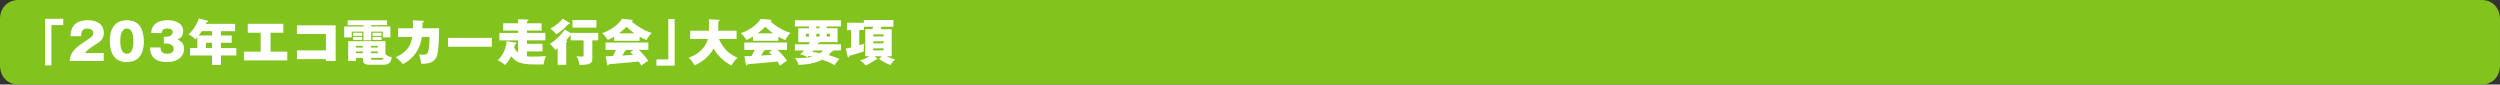
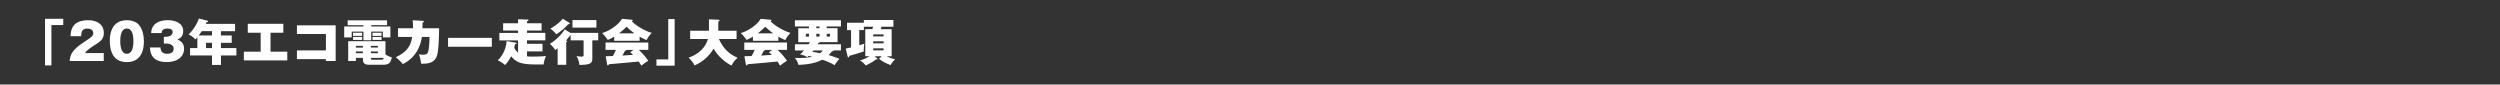
<svg xmlns="http://www.w3.org/2000/svg" xml:space="preserve" width="710" height="24">
  <rect width="100%" height="100%" fill="#333333" stroke="none" />
-   <path fill="#82C31E" d="M0 5.48C0 2.24 2.14 0 5.25 0h699.5c3.11 0 5.25 2.24 5.25 5.48v13.04c0 3.24-2.14 5.48-5.25 5.48H5.25C2.14 24 0 21.76 0 18.52V5.48z" />
  <path fill="#FFF" d="M12.79 5.34h5.17v1.78H14.6v11.46h-1.81V5.34zM29.44 17.32h-9.65c.14-1.96.93-3.31 4.16-5.43 2.06-1.36 2.54-1.68 2.54-2.47 0-1.08-1.01-1.3-1.67-1.3-1.64 0-1.71 1.08-1.77 2.17h-3.01c.07-1.58.34-4.54 4.98-4.54 2.11 0 4.46.88 4.46 3.61 0 1.67-.86 2.34-2.31 3.26-2.17 1.39-2.51 1.78-3.04 2.45h5.33v2.25zM39.32 6.92c1.5 1.55 1.54 4.26 1.54 4.88 0 2.06-.57 5.83-4.83 5.83-3.78 0-4.84-2.89-4.84-6.12 0-1.82.5-5.76 4.84-5.76.56 0 2.23.08 3.29 1.17zm-3.29 1.19c-1.54 0-1.87 1.91-1.87 3.57 0 1.65.33 3.59 1.87 3.59s1.86-1.95 1.86-3.59c0-1.7-.34-3.57-1.86-3.57zM46.53 12.37v-1.91h.43c.13 0 2.08 0 2.08-1.37 0-.95-1.14-.98-1.54-.98-1.53 0-1.57.94-1.59 1.29h-2.97c.03-.57.07-1.23.59-1.98.9-1.32 2.57-1.68 4.16-1.68 1.67 0 4.33.62 4.33 3.07 0 1.7-1.06 2.16-1.66 2.41.63.27 1.91.8 1.91 2.65 0 1.91-1.47 3.75-4.93 3.75-4.54 0-4.68-3.01-4.74-4.13h2.97c.09.84.3 1.78 1.9 1.78.84 0 1.84-.25 1.84-1.43 0-1.47-1.91-1.47-2.16-1.47h-.62zM62.75 10.07h3.06v2.09h-3.06v1.5h4.38v2.1h-4.38v2.68h-2.54v-2.68h-6.23v-2.1h2.07v-3.1c-.14.2-.4.48-.59.64-.74-.87-1.43-1.19-1.91-1.4 1.27-1.21 2.37-2.9 2.93-4.55l2.41.62c.07.01.2.06.2.2 0 .13-.13.22-.44.22-.11.27-.14.34-.2.48h8.31v2.09h-4.01v1.21zm-2.54-1.22H57.3c-.39.59-.76 1.09-.86 1.22h3.77V8.85zm0 3.31h-1.7v1.5h1.7v-1.5zM76.83 14.67h4.76v2.48H69.26v-2.48h4.77V9.29h-3.66V6.75h10.1v2.54h-3.64v5.38zM84.33 16.8v-2.48h8.23V9.65h-8.23V7.19h11v10.13h-2.77v-.52h-8.23zM105.43 7.52h5.44v3.11h-2.14V8.98h-3.3v2.45h-2.21V8.98h-3.33v1.65h-2.14V7.52h5.47v-.37h-4.48V5.77h11.18v1.37h-4.48v.38zm-.42 10.87c-1.09 0-1.94-.17-1.94-1.51v-.45h-1.99v.9h-2.19v-5.62h10.58v3.73c.59.41.99.63 1.8.84-.3 1.54-.83 2.11-2.47 2.11h-3.79zm-2.16-9.1v.9h-2.58v-.9h2.58zm0 1.2v.85h-2.58v-.85h2.58zm.21 2.54h-1.99v.48h1.99v-.48zm0 1.58h-1.99v.49h1.99v-.49zm2.27-1.11h1.99v-.48h-1.99v.48zm0 1.6h1.99v-.49h-1.99v.49zm3.03 1.86c.47 0 .54-.28.6-.53h-3.63c0 .46.07.53.51.53h2.52zm0-7.67v.9h-2.56v-.9h2.56zm0 1.2v.85h-2.56v-.85h2.56zM120 5.91c.2.01.37.03.37.21s-.26.27-.37.31c0 .48-.01.95-.03 1.6h4.74c-.06 2.68-.13 6.05-.56 7.61-.6 2.13-2.36 2.51-4.56 2.45-.11-1.15-.51-2.4-.61-2.69.27.07.53.14 1.07.14 1.14 0 1.43-.24 1.63-1.2.16-.73.31-2.62.3-3.84h-2.17c-.51 3.6-2.5 6.29-5.41 7.7-.46-.59-1.4-1.5-2.01-1.95 3.56-1.62 4.33-3.67 4.67-5.76h-4.03V8.03h4.27c.01-1.16-.06-1.86-.1-2.27l2.8.15zM139.68 10.75v2.52h-12.43v-2.52h12.43zM151.97 18.3c-3.77 0-5.41-.56-6.81-2.34-.76 1.53-1.43 2.18-1.74 2.51-.53-.5-1.37-1.06-2.06-1.34 2.37-2.23 2.5-5.22 2.51-5.46l2.58.45c.11.01.23.07.23.2 0 .17-.27.22-.41.24-.16.66-.19.81-.24 1.01.3.53.69 1.04 1.1 1.4v-3.49h-5.31V9.35h5.31v-.68h-4.24V6.6h4.24V5.47l2.66.08c.08 0 .29 0 .29.18 0 .2-.19.25-.41.32v.55h4.14v2.07h-4.14v.67h5.21v2.12h-5.21v.98h4.4v2.16h-4.4v1.39c.36.06.66.08 1.57.08 1.14 0 2.7-.04 3.81-.17-.42 1.08-.57 1.67-.67 2.4h-2.41zM162.05 9.37v-.04h7.84v2.12h-1.67v5.34c0 1.43-1.26 1.62-3.7 1.64.03-.78-.47-2.06-.81-2.49.79.1 1.17.13 1.46.13.56 0 .57-.18.57-.45v-4.16h-3.68V9.93c-.2.25-1.1 1.34-1.3 1.55.17.08.31.14.31.25s-.13.21-.26.25v6.43h-2.44V13.7c-.24.21-.43.34-.7.52-.31-.56-.99-1.37-1.53-1.75 2-1.19 3.67-3.12 4.23-4.13l1.68 1.03zm-.41-2.94c.07.04.19.13.19.24 0 .21-.34.21-.44.21-.31.35-1.58 1.72-3.43 2.87-.41-.62-1.23-1.34-1.67-1.6 1.37-.77 2.79-1.88 3.53-2.84l1.82 1.12zm7.74 1.4h-6.8V5.7h6.8v2.13zM181.66 11.59h-7.23V10.4c-.94.57-1.38.76-1.83.94-.04-.06-.83-1.27-1.63-1.95 1.61-.43 4.41-1.96 5.68-4.05l2.8.27c.14.01.23.06.23.15 0 .11-.07.18-.23.25.81 1.08 3.96 2.93 5.67 3.33-.6.56-1.21 1.43-1.48 2.05-.3-.13-.96-.38-1.99-.98v1.18zm-9.65 4.39c.09 0 1.83-.07 2.04-.07.51-.88.74-1.44.86-1.74h-2.93v-2.09h12.14v2.09h-2.68c1.27 1.25 1.61 1.62 2.67 3.1-.73.41-1.5.99-1.96 1.39-.57-.92-.63-1.02-.76-1.19-1.19.15-6.98.64-8.44.77-.11.25-.23.34-.31.34-.1 0-.17-.1-.2-.24l-.43-2.36zm8.19-6.51c-.84-.59-1.27-.95-2.26-1.88-1.04 1.05-1.87 1.67-2.14 1.88h4.4zm-.27 4.71h-2.04c-.07.18-.23.22-.4.27-.24.5-.56 1.04-.73 1.33.43-.03 2.56-.17 3.04-.2-.19-.18-.34-.32-.81-.76l.94-.64zM191.6 18.65h-5.17v-1.78h3.36V5.41h1.81v13.24zM196.01 11.08V8.73h5.33V5.49l2.69.11c.07 0 .33.01.33.21 0 .18-.21.24-.37.28v2.63h5.2v2.35h-5.01c1.56 3.5 3.81 4.68 5.33 5.35-.77.6-1.31 1.32-1.74 2.19-1.97-.92-4.1-2.94-5.1-4.82-1.23 2.14-3.14 3.81-5.44 4.79-.36-.76-.64-1.15-1.66-2.2 2.77-.98 4.74-2.77 5.48-5.31h-5.04zM221.06 11.59h-7.23V10.4c-.94.57-1.38.76-1.83.94-.04-.06-.83-1.27-1.63-1.95 1.61-.43 4.41-1.96 5.68-4.05l2.8.27c.14.01.23.06.23.15 0 .11-.07.18-.23.25.81 1.08 3.96 2.93 5.67 3.33-.6.56-1.21 1.43-1.49 2.05-.3-.13-.96-.38-1.98-.98v1.18zm-9.65 4.39c.09 0 1.83-.07 2.04-.07.51-.88.74-1.44.86-1.74h-2.93v-2.09h12.14v2.09h-2.68c1.27 1.25 1.61 1.62 2.67 3.1-.73.41-1.5.99-1.96 1.39-.57-.92-.63-1.02-.76-1.19-1.19.15-6.98.64-8.44.77-.11.25-.23.34-.31.34-.1 0-.17-.1-.2-.24l-.43-2.36zm8.19-6.51c-.84-.59-1.27-.95-2.26-1.88-1.04 1.05-1.87 1.67-2.14 1.88h4.4zm-.27 4.71h-2.04c-.07.18-.23.22-.4.27-.24.5-.56 1.04-.73 1.33.43-.03 2.56-.17 3.04-.2-.19-.18-.34-.32-.81-.76l.94-.64zM229.3 16.24a5.7 5.7 0 0 0-2.1-.79c.29-.25.6-.52 1.13-1.12h-2.57v-1.75h3.88c.2-.31.27-.43.37-.6h-3.3V8.02h3.04v-.5h-4V5.76h13.08v1.75h-4.04v.5h3.08v3.96h-5.07c-.03.14-.1.18-.37.25-.09.14-.11.2-.2.35h6.6v1.75h-2.11c.09.24-.26.24-.44.24-.23.29-.47.62-.96 1.06 1.04.34 1.54.5 3.07 1.08-.13.14-.97 1.16-1.36 1.81-.56-.32-1.58-.91-3.53-1.56-2.33 1.3-5.64 1.43-6.76 1.47-.13-.71-.51-1.4-1-1.98.33.01.7.03 1.24.03.53 0 2.2-.01 3.68-.35-.21-.06-.49-.13-1.01-.25l-.35.37zm.45-6.64h-.9v.8h.9v-.8zm1.3 4.73c-.13.17-.17.22-.33.41.94.11 1.11.15 2.17.39.39-.31.64-.6.8-.8h-2.64zm1.69-6.82h-.91v.5h.91v-.5zm-.91 2.89h.91v-.8h-.91v.8zm2.97 0h.91v-.8h-.91v.8zM249.09 16.54c.04.04.11.11.11.21 0 .15-.14.14-.44.13-.41.31-1.51 1.13-2.91 1.71-.03-.04-.87-1.12-1.69-1.43.4-.08 1.46-.34 2.74-1.19h-1.16V8.28h1.97c.14-.34.2-.46.29-.69h-2.66v.95h-1.31v4.31c.94-.27 1.04-.29 1.47-.46-.13.6-.21 1.2-.19 2.23-1.2.39-3.08.97-4.08 1.23-.03.15-.09.43-.29.43-.16 0-.2-.14-.21-.22l-.54-2.28c.4-.06.51-.08 1.51-.31V8.55h-1.14v-2.1h4.77v-.77h8.4V7.6h-3.34c-.03.08-.24.56-.3.69h3.14v7.69h-1.4c1.1.57 2.06.8 2.41.87-.58.45-1.17 1.33-1.31 1.62-1.19-.41-2.21-.97-3.29-1.75l.77-.74h-2.03l.71.56zm-1.1-6.21h2.96v-.56h-2.96v.56zm2.96 1.41h-2.96v.57h2.96v-.57zm0 1.99h-2.96v.57h2.96v-.57z" />
</svg>